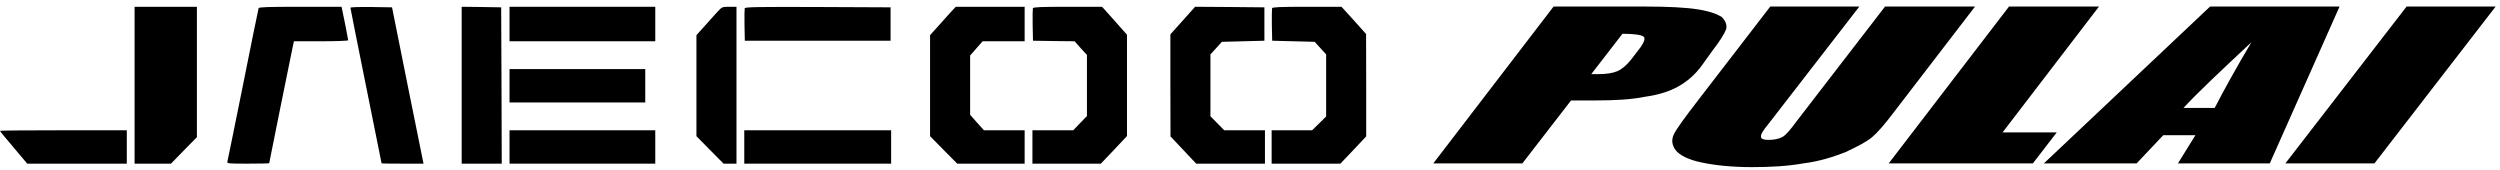
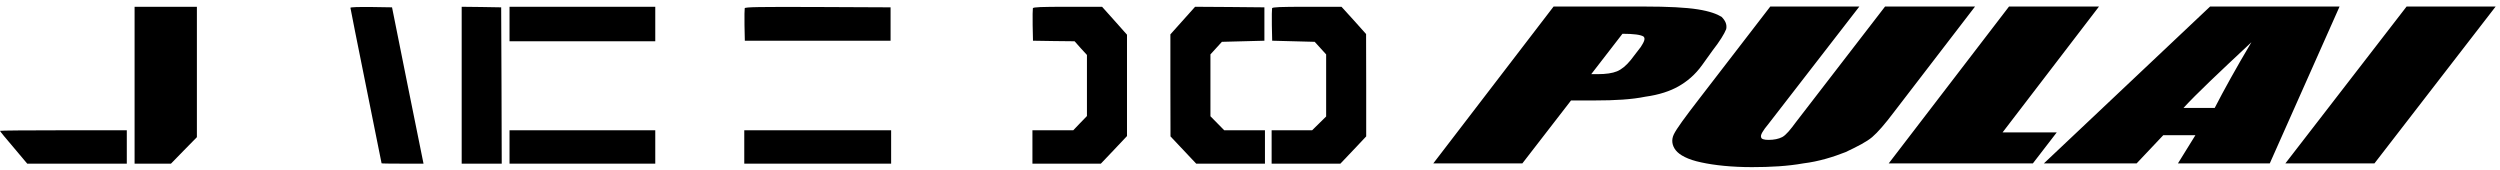
<svg xmlns="http://www.w3.org/2000/svg" xmlns:ns1="http://www.serif.com/" width="100%" height="100%" viewBox="0 0 382 26" version="1.1" xml:space="preserve" style="fill-rule:evenodd;clip-rule:evenodd;stroke-linejoin:round;stroke-miterlimit:2;">
  <g id="Jaecoo-Pulai" ns1:id="Jaecoo Pulai" transform="matrix(1,0,0,1,-20.559,-102.452)">
    <g id="Pulai" transform="matrix(1.403,0,0,1.435,87.624,98.715)">
      <path d="M121.4,3.3L131.2,3.3C133.9,3.3 135.8,3.4 137.1,3.6C138.4,3.8 139.2,4.1 139.7,4.4C140.1,4.8 140.3,5.2 140.2,5.7C140,6.2 139.5,7 138.7,8L137.6,9.5C136.8,10.6 135.9,11.3 135,11.8C134.1,12.3 132.9,12.7 131.4,12.9C129.9,13.2 128.1,13.3 125.9,13.3L123.3,13.3L118,20L108.3,20L121.4,3.3ZM128.9,6.2L125.5,10.5L126.2,10.5C127.1,10.5 127.8,10.4 128.3,10.2C128.8,10 129.3,9.6 129.8,9L130.9,7.6C131.3,7 131.4,6.7 131.2,6.5C130.9,6.3 130.1,6.2 128.9,6.2ZM167.3,3.3L158.5,14.5C157.5,15.8 156.7,16.7 156.1,17.2C155.5,17.7 154.5,18.2 153.2,18.8C151.9,19.3 150.3,19.8 148.6,20C146.9,20.3 145,20.4 143,20.4C140.8,20.4 138.9,20.2 137.5,19.9C136,19.6 135.1,19.1 134.7,18.6C134.3,18.1 134.2,17.5 134.5,16.9C134.8,16.3 135.7,15.1 137.2,13.2L145,3.3L154.7,3.3L144.8,15.8C144.2,16.5 143.9,17 144,17.2C144,17.4 144.3,17.5 144.8,17.5C145.4,17.5 145.9,17.4 146.3,17.2C146.7,17 147.2,16.4 147.8,15.6L157.5,3.3L167.3,3.3ZM180.8,3.3L170.3,16.7L176.2,16.7L173.6,20L157.9,20L171,3.3L180.8,3.3ZM207,3.3L199.4,20L189.4,20L191.3,17L187.8,17L184.9,20L174.8,20L192.9,3.3L207,3.3ZM193.4,14.1C194.4,12.2 195.7,9.9 197.4,7.1C193.9,10.3 191.4,12.6 190,14.1L193.4,14.1ZM224,3.3L210.8,20L201.1,20L214.3,3.3L224,3.3Z" />
    </g>
    <g id="Jaecoo" transform="matrix(0.017,0,0,-0.017,16.814,132.218)">
      <path d="M1430,1690L1430,280L1757,280L1873,399L1990,518L1990,1690L1430,1690Z" style="fill-rule:nonzero;" />
-       <path d="M2545,1678C2542,1671 2479,1361 2405,990C2330,619 2267,307 2264,298C2259,281 2272,280 2449,280C2554,280 2640,282 2640,284C2640,289 2835,1254 2851,1328L2862,1380L3106,1380C3240,1380 3350,1384 3350,1389C3350,1397 3305,1624 3295,1668L3290,1690L2919,1690C2633,1690 2548,1687 2545,1678Z" style="fill-rule:nonzero;" />
      <path d="M3370,1681C3370,1676 3433,1360 3510,979C3587,598 3650,285 3650,283C3650,281 3735,280 3839,280L4027,280L3885,982L3744,1685L3557,1688C3443,1689 3370,1687 3370,1681Z" style="fill-rule:nonzero;" />
-       <path d="M4370,1690L4370,280L4730,280L4728,982L4725,1685L4548,1688L4370,1690Z" style="fill-rule:nonzero;" />
+       <path d="M4370,1690L4370,280L4730,280L4728,982L4725,1685L4548,1688L4370,1690" style="fill-rule:nonzero;" />
      <rect x="4800" y="1380" width="1310" height="310" />
-       <path d="M6667,1643C6643,1616 6591,1559 6552,1515L6480,1435L6480,527L6602,403L6724,280L6840,280L6840,1690L6776,1690C6712,1690 6711,1690 6667,1643Z" style="fill-rule:nonzero;" />
      <path d="M6914,1677C6912,1670 6911,1601 6912,1525L6915,1385L8225,1385L8225,1685L7572,1688C7043,1690 6918,1688 6914,1677Z" style="fill-rule:nonzero;" />
-       <path d="M8767,1643C8743,1616 8691,1559 8652,1515L8580,1435L8580,527L8702,403L8824,280L9430,280L9430,580L9064,580L9002,649L8940,719L8940,1252L9052,1380L9430,1380L9430,1690L8811,1690L8767,1643Z" style="fill-rule:nonzero;" />
      <path d="M9504,1677C9502,1670 9501,1601 9502,1525L9505,1385L9692,1382L9879,1380L9934,1318L9990,1257L9990,708L9928,644L9867,580L9500,580L9500,280L10115,280L10233,404L10350,528L10350,1439L10238,1565L10126,1690L9818,1690C9574,1690 9508,1687 9504,1677Z" style="fill-rule:nonzero;" />
      <path d="M10962,1690L10740,1442L10740,983L10741,525L10856,403L10972,280L11590,280L11590,580L11224,580L11100,706L11100,1262L11152,1319L11203,1375L11585,1385L11585,1685L11273,1688L10962,1690Z" style="fill-rule:nonzero;" />
      <path d="M11654,1677C11652,1670 11651,1601 11652,1525L11655,1385L12037,1375L12088,1319L12140,1262L12140,704L12014,580L11650,580L11650,280L12268,280L12384,402L12500,525L12500,985L12499,1445L12389,1568L12278,1690L11969,1690C11724,1690 11658,1687 11654,1677Z" style="fill-rule:nonzero;" />
-       <rect x="4800" y="830" width="1220" height="300" />
      <path d="M220,575C220,571 275,504 343,425L465,280L1360,280L1360,580L790,580C476,580 220,578 220,575Z" style="fill-rule:nonzero;" />
      <rect x="4800" y="280" width="1310" height="300" />
      <rect x="6910" y="280" width="1320" height="300" />
    </g>
  </g>
</svg>